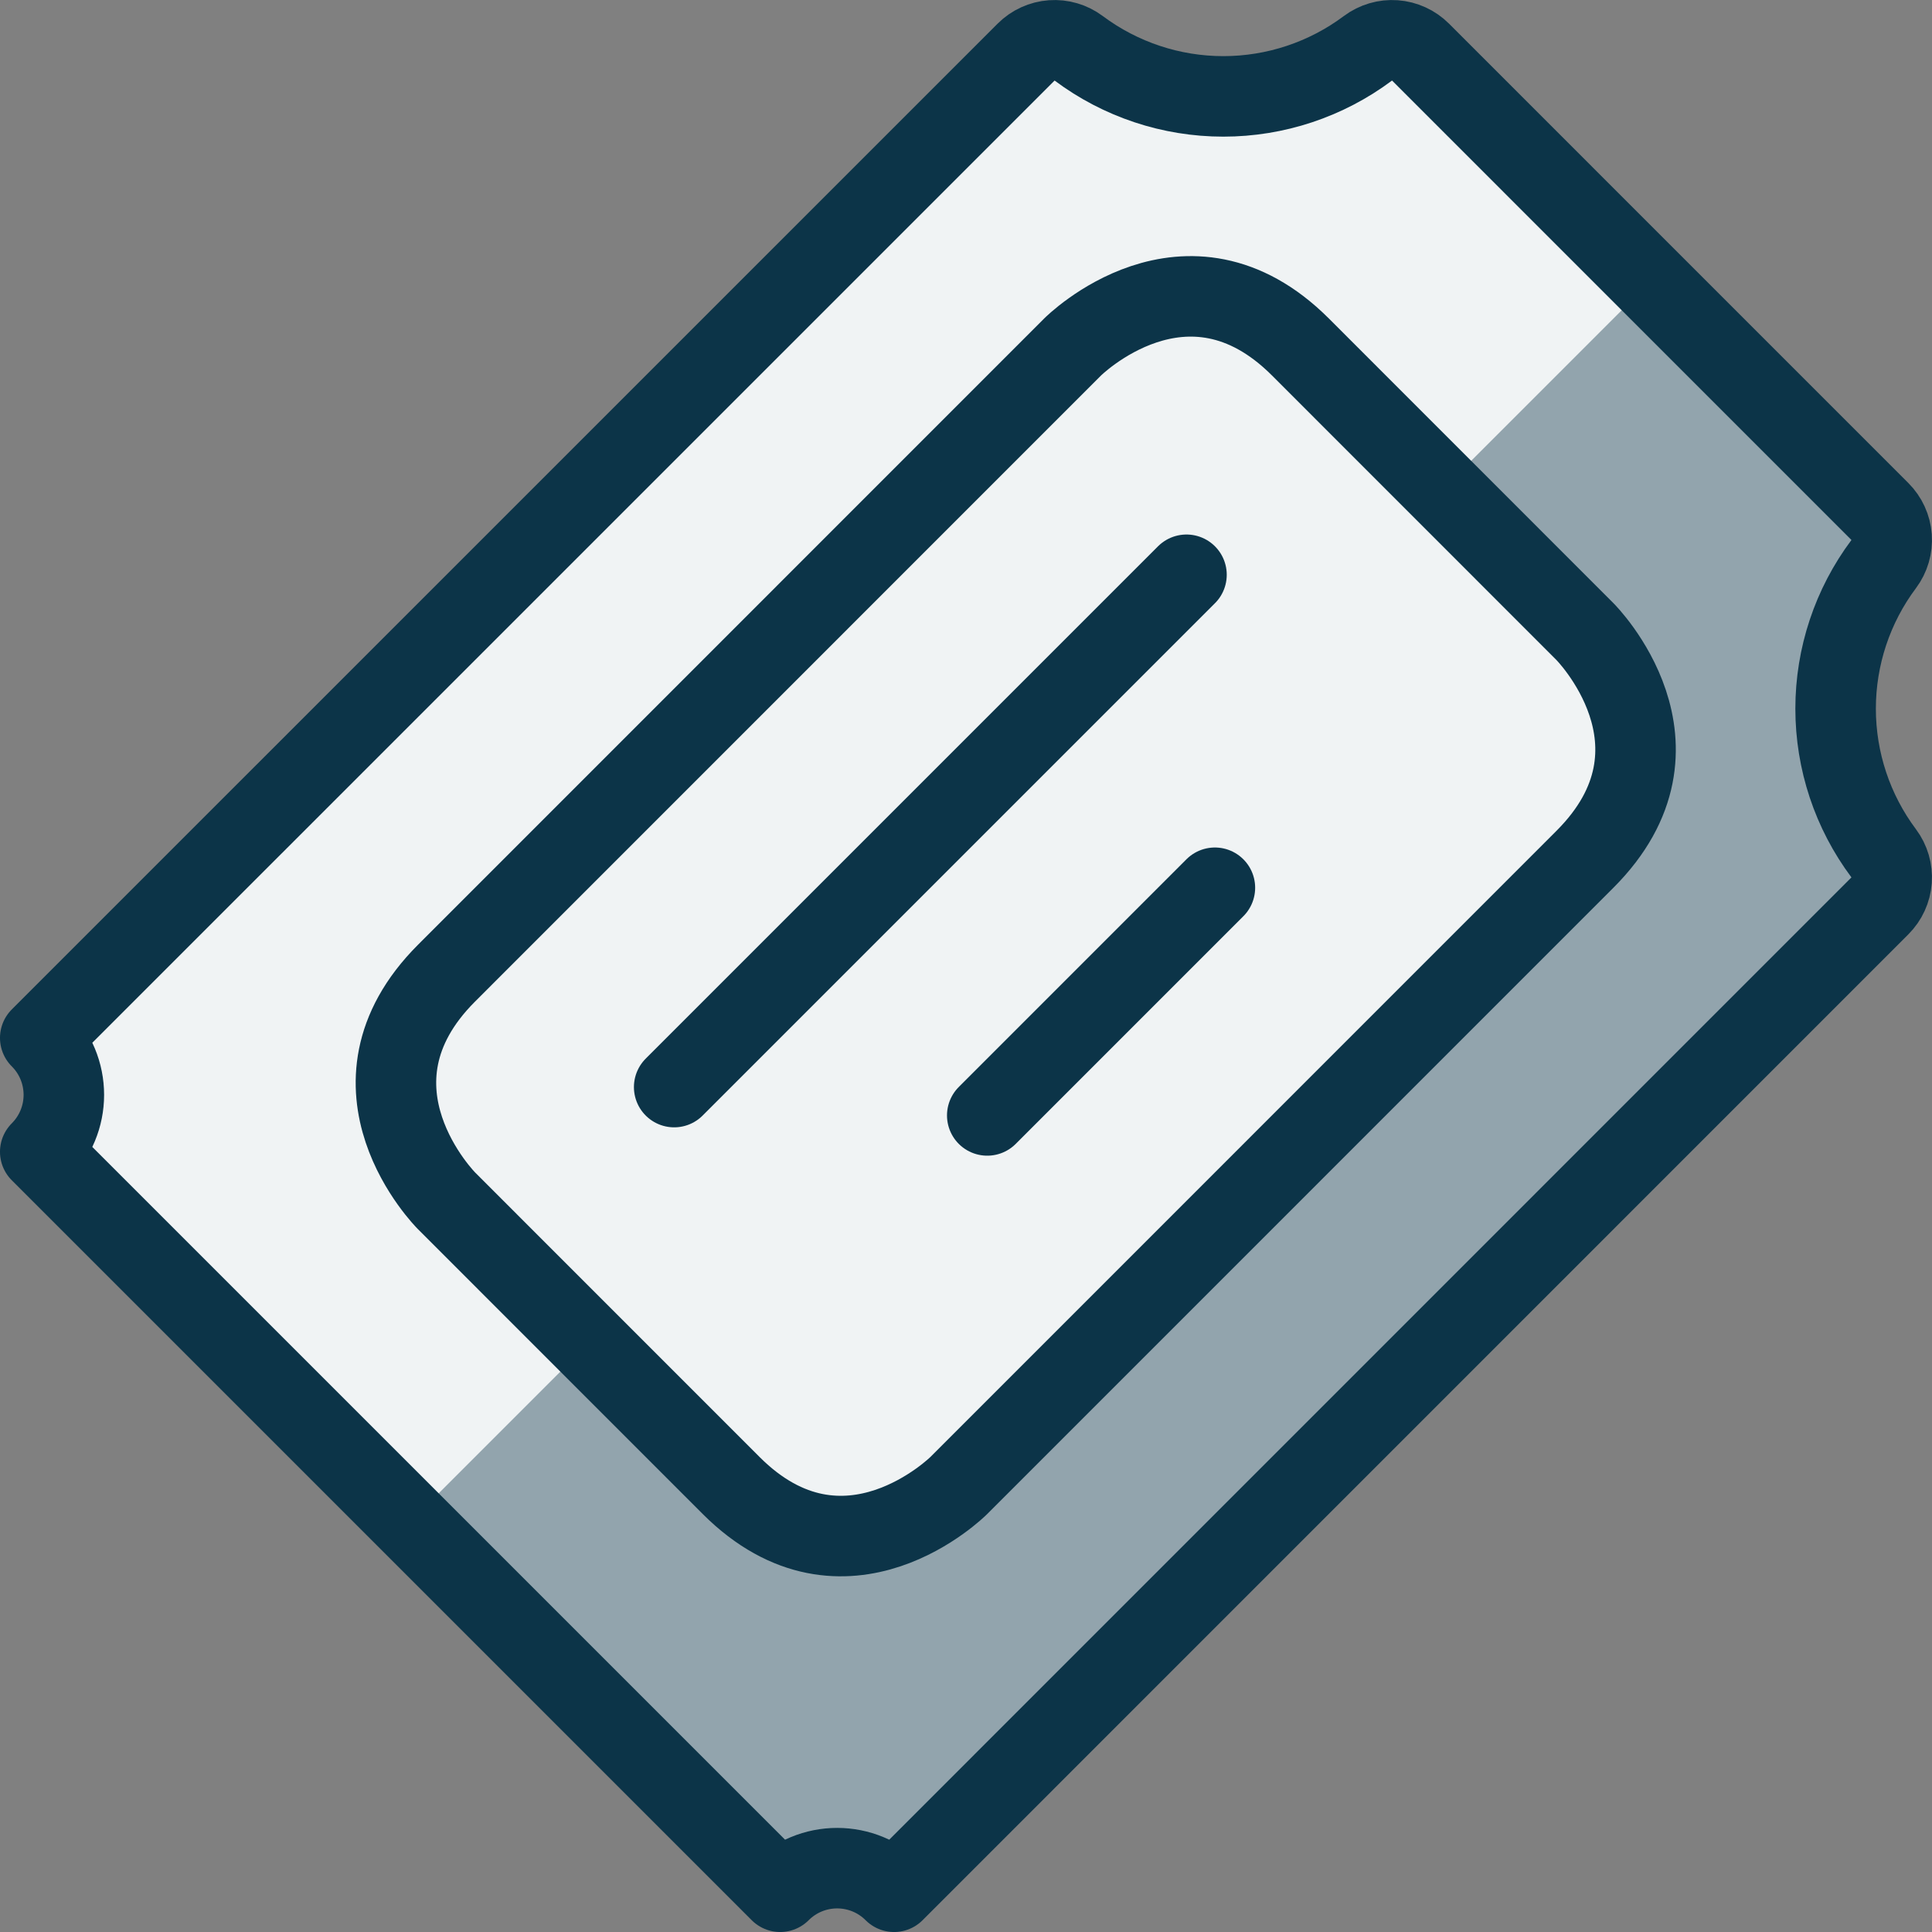
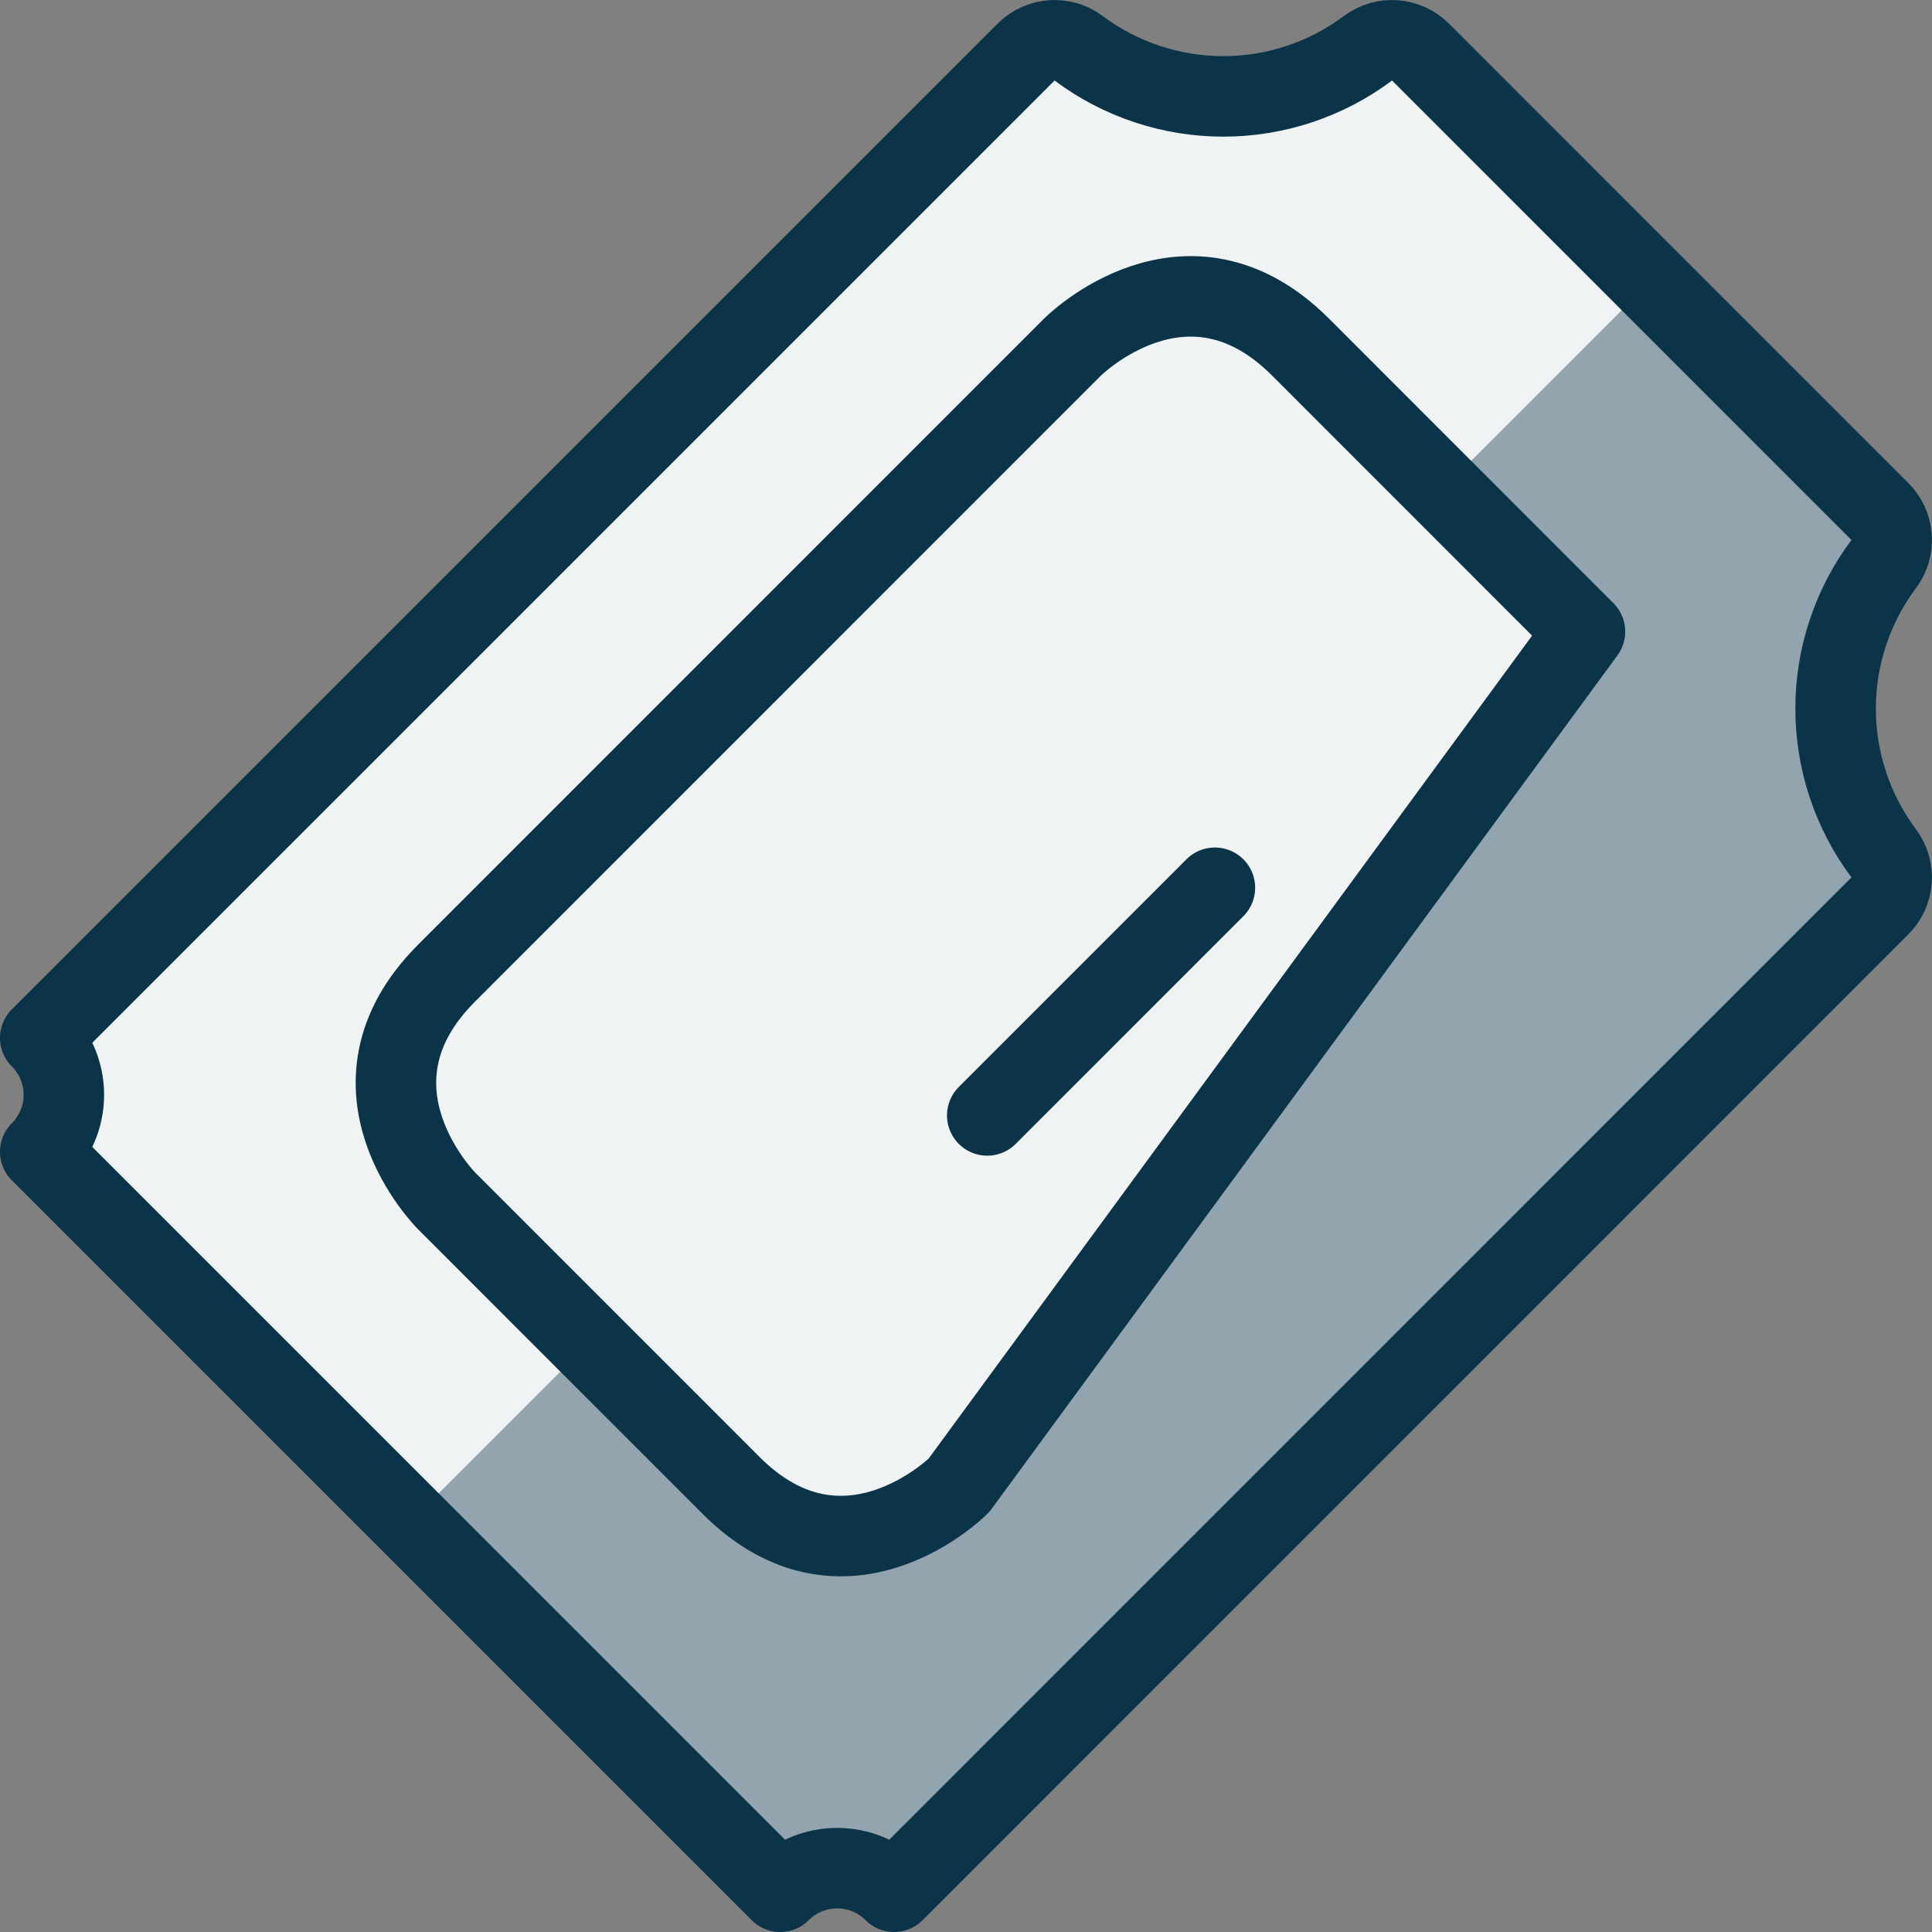
<svg xmlns="http://www.w3.org/2000/svg" width="64" height="64" viewBox="0 0 64 64" fill="none">
  <rect x="0" y="0" width="64" height="64" fill="#808080" stroke="none" />
  <g clip-path="url(#clip0_116_9768)">
    <path d="M62.4 28.267C61.365 26.884 60.807 25.203 60.807 23.476C60.807 21.749 61.365 20.069 62.4 18.686C62.592 18.429 62.685 18.111 62.662 17.791C62.639 17.472 62.501 17.171 62.274 16.944L47.056 1.725C46.829 1.499 46.528 1.361 46.208 1.338C45.889 1.315 45.571 1.408 45.314 1.6C43.931 2.634 42.251 3.193 40.524 3.193C38.797 3.193 37.116 2.634 35.733 1.6C35.476 1.408 35.159 1.315 34.839 1.338C34.519 1.361 34.218 1.499 33.992 1.725L1.333 34.382C1.581 34.629 1.778 34.923 1.912 35.247C2.046 35.571 2.115 35.918 2.115 36.268C2.115 36.619 2.046 36.966 1.912 37.289C1.778 37.613 1.581 37.907 1.333 38.155L25.845 62.667C26.093 62.419 26.387 62.222 26.71 62.088C27.034 61.954 27.381 61.885 27.732 61.885C28.082 61.885 28.429 61.954 28.753 62.088C29.077 62.222 29.371 62.419 29.618 62.667L62.274 30.008C62.501 29.781 62.639 29.481 62.662 29.161C62.685 28.841 62.592 28.524 62.4 28.267Z" fill="#92A4AD" />
    <path d="M13.6 50.4L54.666 9.333L47.056 1.725C46.829 1.499 46.528 1.361 46.208 1.338C45.889 1.315 45.571 1.408 45.314 1.6C43.931 2.634 42.251 3.193 40.524 3.193C38.797 3.193 37.116 2.634 35.733 1.6C35.476 1.408 35.159 1.315 34.839 1.338C34.519 1.361 34.218 1.499 33.992 1.725L1.333 34.382C1.581 34.629 1.778 34.923 1.912 35.247C2.046 35.571 2.115 35.918 2.115 36.268C2.115 36.619 2.046 36.966 1.912 37.289C1.778 37.613 1.581 37.907 1.333 38.155L13.6 50.4Z" fill="#F0F3F4" />
    <path d="M62.4 28.267C61.365 26.884 60.807 25.203 60.807 23.476C60.807 21.749 61.365 20.069 62.4 18.686C62.592 18.429 62.685 18.111 62.662 17.791C62.639 17.472 62.501 17.171 62.274 16.944L47.056 1.725C46.829 1.499 46.528 1.361 46.208 1.338C45.889 1.315 45.571 1.408 45.314 1.6C43.931 2.634 42.251 3.193 40.524 3.193C38.797 3.193 37.116 2.634 35.733 1.6C35.476 1.408 35.159 1.315 34.839 1.338C34.519 1.361 34.218 1.499 33.992 1.725L1.333 34.382C1.581 34.629 1.778 34.923 1.912 35.247C2.046 35.571 2.115 35.918 2.115 36.268C2.115 36.619 2.046 36.966 1.912 37.289C1.778 37.613 1.581 37.907 1.333 38.155L25.845 62.667C26.093 62.419 26.387 62.222 26.71 62.088C27.034 61.954 27.381 61.885 27.732 61.885C28.082 61.885 28.429 61.954 28.753 62.088C29.077 62.222 29.371 62.419 29.618 62.667L62.274 30.008C62.501 29.781 62.639 29.481 62.662 29.161C62.685 28.841 62.592 28.524 62.4 28.267Z" stroke="#0C3448" stroke-width="2.667" stroke-linecap="round" stroke-linejoin="round" />
-     <path d="M43.077 11.493L52.504 20.923C52.504 20.923 56.275 24.694 52.504 28.464L31.763 49.208C31.763 49.208 27.992 52.979 24.219 49.208L14.792 39.779C14.792 39.779 11.021 36.008 14.792 32.237L35.533 11.493C35.533 11.493 39.304 7.723 43.077 11.493Z" fill="#F0F3F4" stroke="#0C3448" stroke-width="2.667" stroke-linecap="round" stroke-linejoin="round" />
-     <path d="M39.304 19.04L22.333 36.011" stroke="#0C3448" stroke-width="2.667" stroke-linecap="round" stroke-linejoin="round" />
+     <path d="M43.077 11.493L52.504 20.923L31.763 49.208C31.763 49.208 27.992 52.979 24.219 49.208L14.792 39.779C14.792 39.779 11.021 36.008 14.792 32.237L35.533 11.493C35.533 11.493 39.304 7.723 43.077 11.493Z" fill="#F0F3F4" stroke="#0C3448" stroke-width="2.667" stroke-linecap="round" stroke-linejoin="round" />
    <path d="M40.245 29.408L32.704 36.95" stroke="#0C3448" stroke-width="2.667" stroke-linecap="round" stroke-linejoin="round" />
  </g>
  <defs>
    <clipPath id="clip0_116_9768">
      <rect width="64" height="64" fill="white" />
    </clipPath>
  </defs>
</svg>